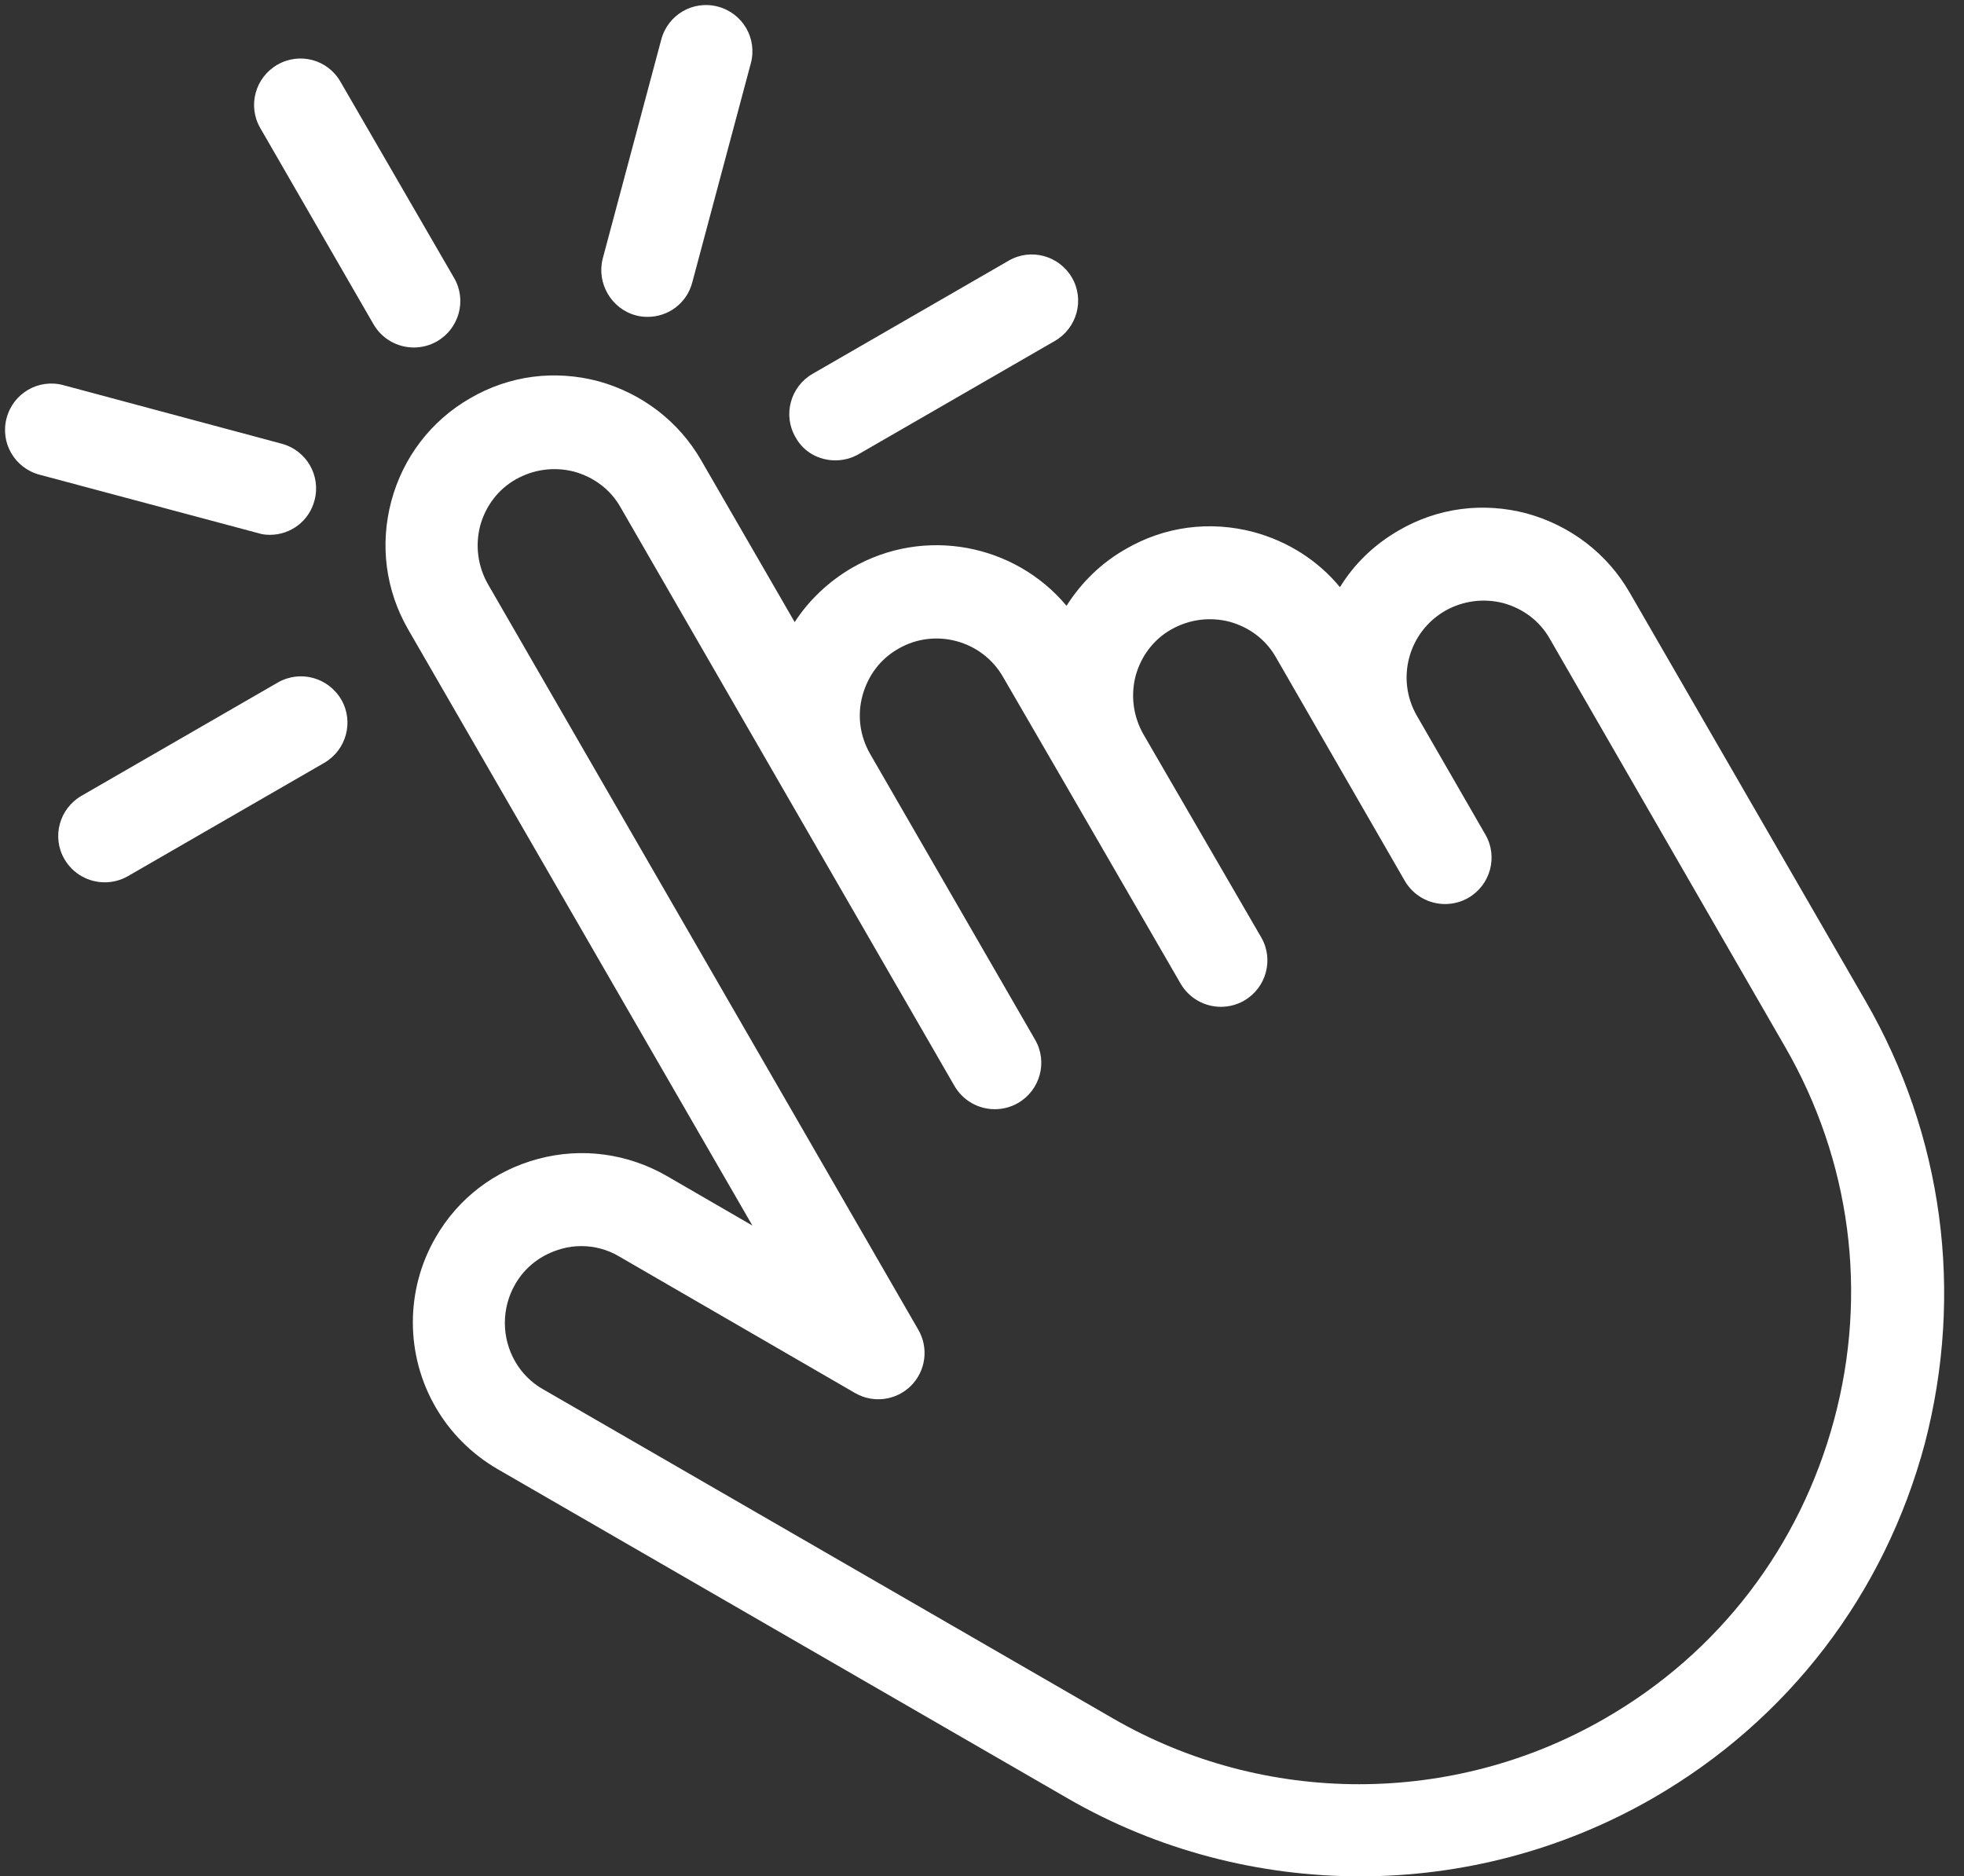
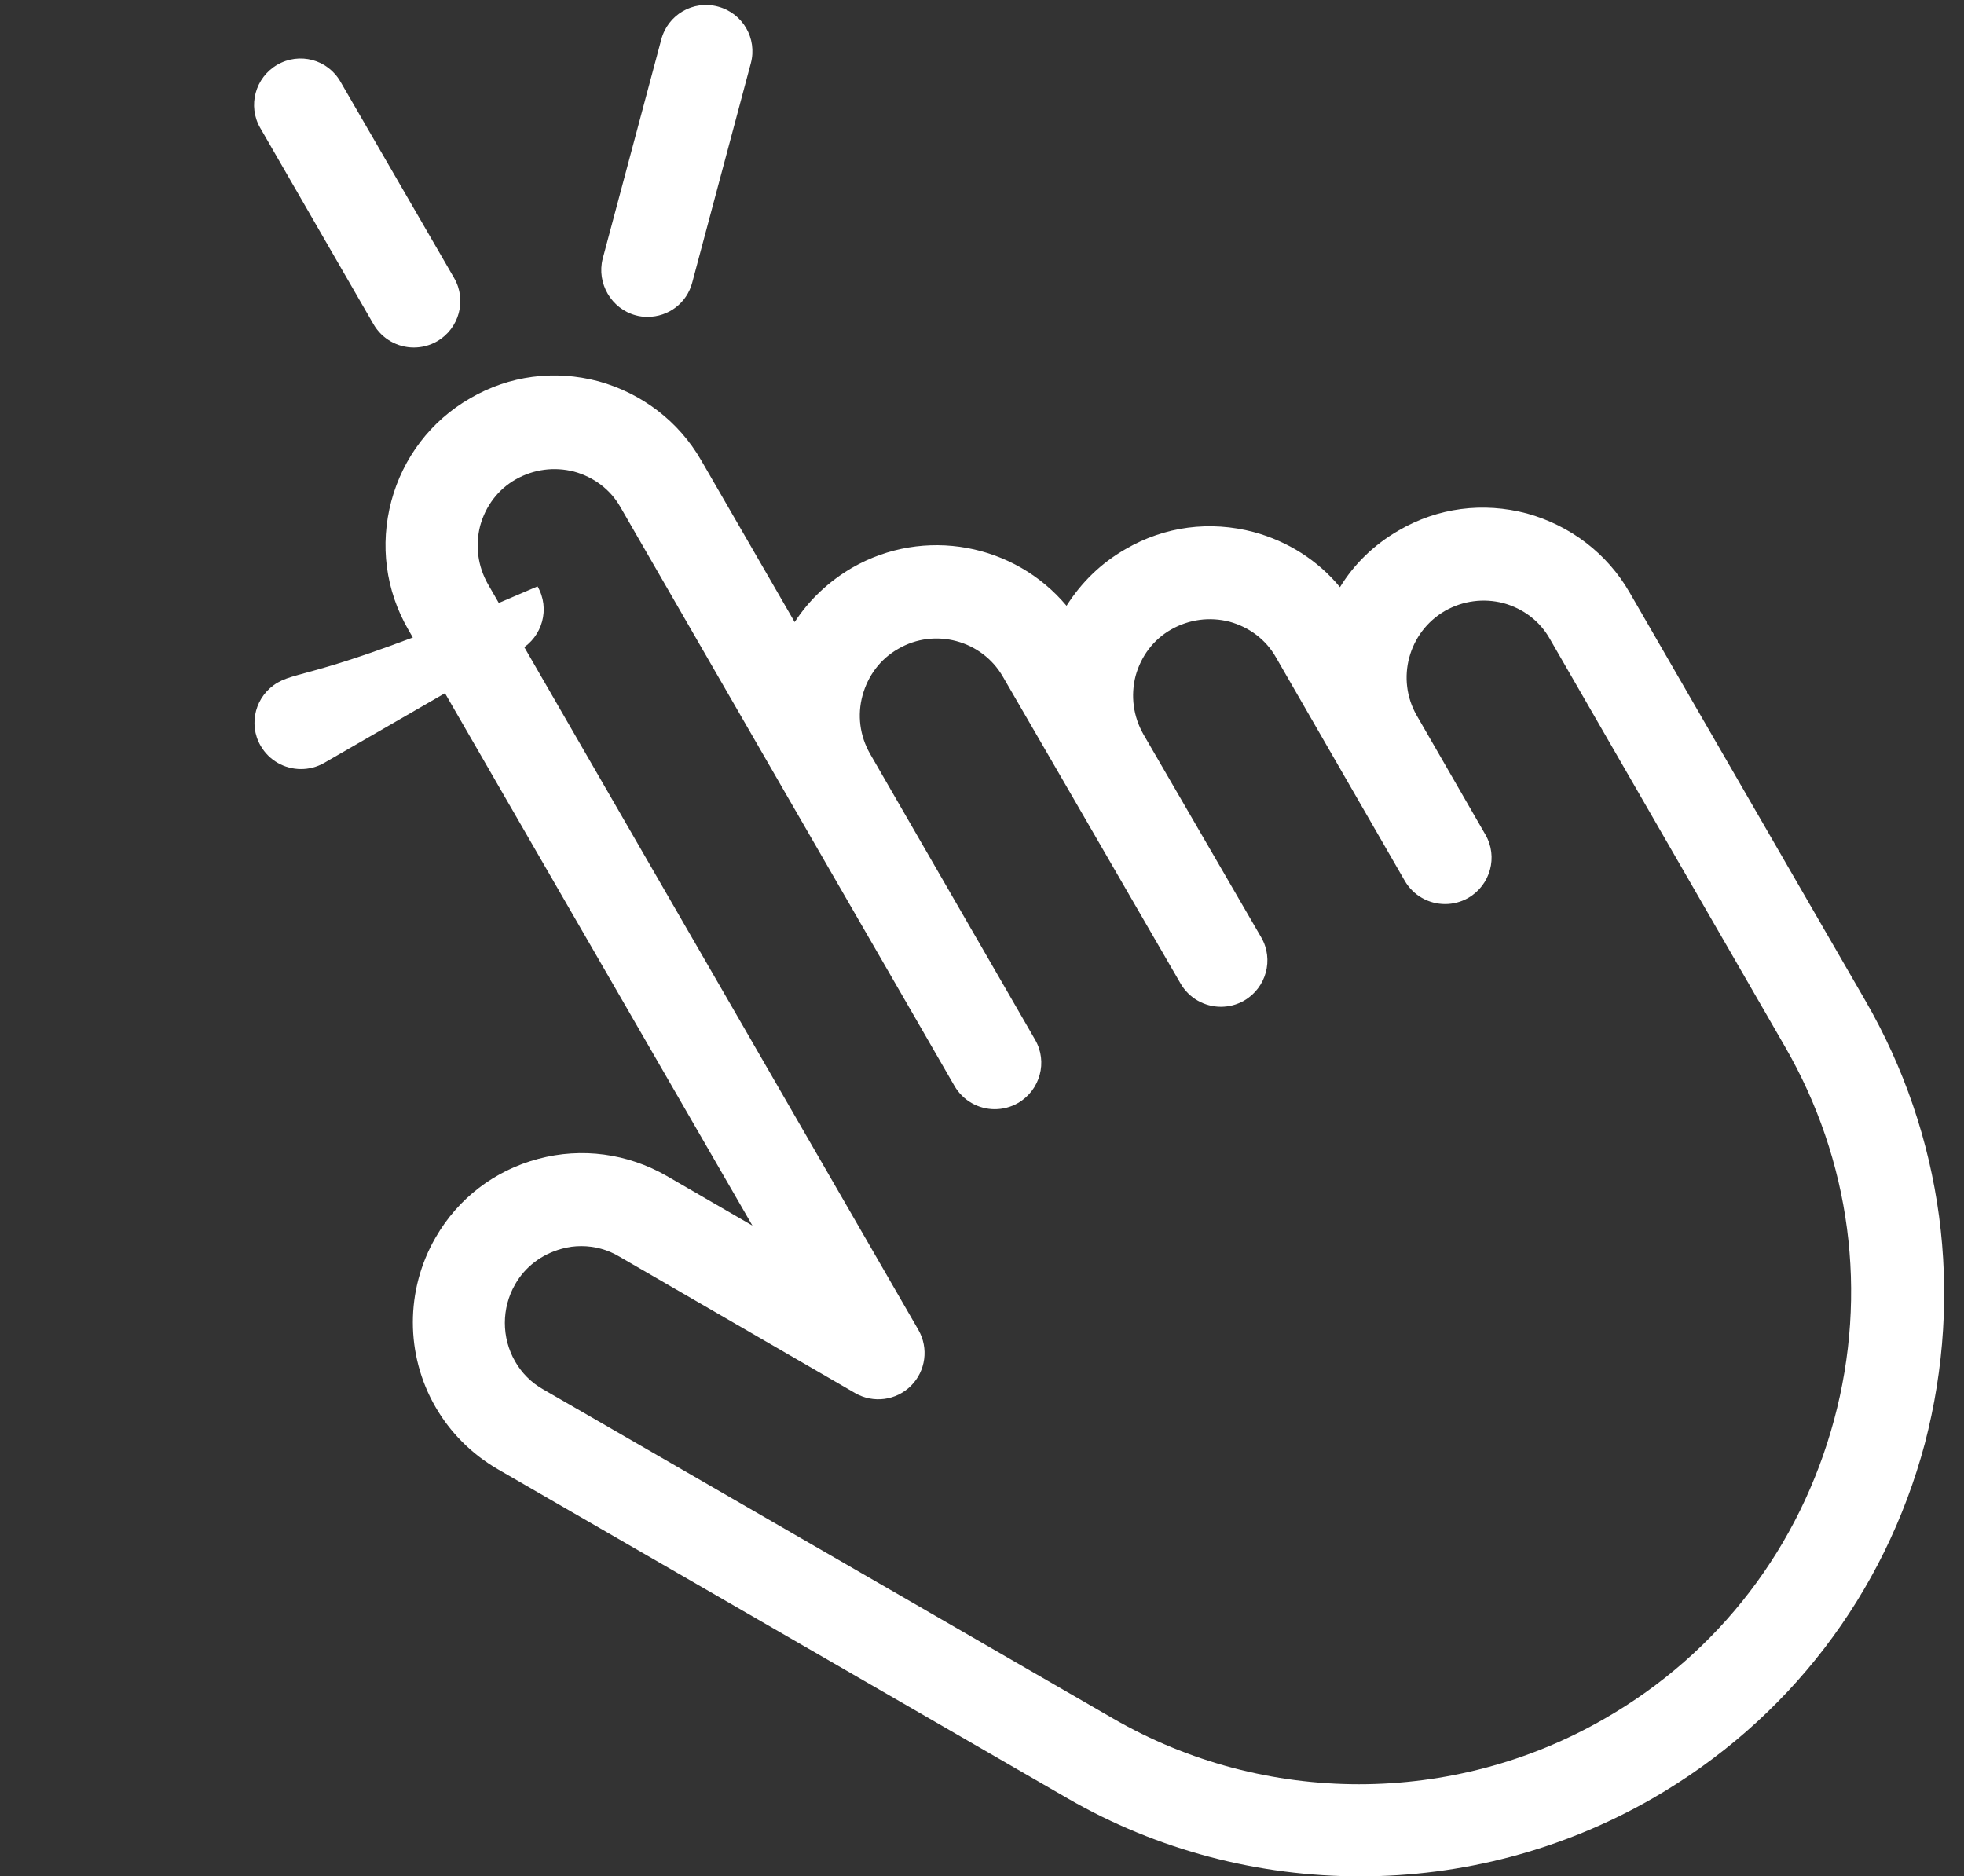
<svg xmlns="http://www.w3.org/2000/svg" fill="#ffffff" height="483.8" preserveAspectRatio="xMidYMid meet" version="1" viewBox="-1.2 -1.3 506.4 483.8" width="506.4" zoomAndPan="magnify">
  <rect x="-1.2" y="-1.3" width="506.4" height="483.8" fill="#333333" stroke="none" />
  <g id="change1_1">
    <path d="M479.7,256.6l-60.7-105.1c-5.8-10.1-15.3-17.3-26.5-20.4c-11.3-3-23-1.5-33.1,4.4c-6.4,3.7-11.5,8.7-15.1,14.6 c-5.7-6.9-13.4-11.8-22.2-14.2c-11.3-3-23-1.5-33.1,4.4c-6.3,3.6-11.4,8.6-15.2,14.6c-13.4-16-36.7-20.5-55.3-9.8 c-6,3.5-11.1,8.3-14.8,14l-24.1-41.7c-5.8-10.1-15.3-17.3-26.5-20.4c-11.3-3-23-1.5-33.1,4.4c-10.1,5.8-17.3,15.3-20.3,26.5 c-3,11.3-1.5,23,4.4,33.2l88.7,153.6l-22.1-12.8c-10.1-5.8-21.9-7.4-33.1-4.4c-11.3,3-20.7,10.2-26.5,20.3 c-7.8,13.5-7.8,30.2,0,43.7c3.8,6.6,9.3,12.1,16,16l147,84.9c23.2,13.4,49.3,20.1,75.4,20.1c26.1,0,52.1-6.7,75.4-20.1 c34.9-20.1,59.8-52.6,70.2-91.5C505.2,332.1,499.9,291.5,479.7,256.6z M471.7,364.8c-8.8,32.7-29.7,60.1-59.1,77 c-39.1,22.6-87.7,22.6-126.8,0l-147-84.9c-3-1.7-5.5-4.2-7.2-7.2c-3.5-6.1-3.5-13.7,0-19.8c2.6-4.6,6.9-7.8,12-9.2 c1.7-0.5,3.4-0.7,5.1-0.7c3.4,0,6.8,0.9,9.8,2.7l60.8,35.2c4.7,2.7,10.6,1.9,14.4-1.9c3.8-3.8,4.6-9.7,1.9-14.4l-111-192.3 c-2.6-4.6-3.3-9.9-2-15c1.4-5.1,4.6-9.4,9.2-12c4.6-2.6,9.9-3.3,15-2c5.1,1.4,9.4,4.6,12,9.2l43.5,75.4c0,0,0,0,0,0l42.6,73.8 c2.2,3.8,6.2,6,10.4,6c2,0,4.1-0.5,6-1.6c5.7-3.3,7.7-10.6,4.4-16.3l-42.6-73.8c0,0,0,0,0,0l0,0c-2.6-4.6-3.3-9.9-1.9-15 c1.4-5.1,4.6-9.4,9.2-12c9.4-5.5,21.6-2.2,27,7.2l15.6,26.9l30.2,52.2c2.2,3.8,6.2,6,10.4,6c2,0,4.1-0.5,6-1.6 c5.7-3.3,7.7-10.6,4.4-16.3L293.6,188c0,0,0,0,0,0c-2.6-4.6-3.3-9.9-2-15c1.4-5.1,4.6-9.4,9.2-12c4.6-2.6,9.9-3.3,15-2 c5.1,1.4,9.4,4.6,12,9.2l15.5,26.9c0,0,0,0,0,0l0,0c0,0,0,0,0,0l17.7,30.7c2.2,3.8,6.2,6,10.4,6c2,0,4.1-0.5,6-1.6 c5.7-3.3,7.7-10.6,4.4-16.3l-17.7-30.7c0,0,0,0,0,0l0,0c-5.4-9.4-2.2-21.5,7.3-27c4.6-2.6,9.9-3.3,15-2c5.1,1.4,9.4,4.6,12,9.2 L459,268.5C476,297.9,480.5,332.1,471.7,364.8z" />
-     <path d="M214.2,117.4c2,0,4.1-0.5,6-1.6l50.6-29.2c5.7-3.3,7.7-10.6,4.4-16.3c-3.3-5.7-10.6-7.7-16.3-4.4l-50.6,29.2 c-5.7,3.3-7.7,10.6-4.4,16.3C206,115.3,210,117.4,214.2,117.4z" />
    <path d="M162.7,80c1,0.3,2.1,0.4,3.1,0.4c5.3,0,10.1-3.5,11.5-8.9l15.1-56.5c1.7-6.4-2.1-12.9-8.5-14.6c-6.4-1.7-12.9,2.1-14.6,8.5 l-15.1,56.5C152.6,71.7,156.4,78.3,162.7,80z" />
    <path d="M111.5,86.7c5.7-3.3,7.7-10.6,4.4-16.3L86.6,19.8C83.3,14,76,12.1,70.3,15.4c-5.7,3.3-7.7,10.6-4.4,16.3l29.2,50.6 c2.2,3.8,6.2,6,10.4,6C107.5,88.3,109.6,87.8,111.5,86.7z" />
-     <path d="M68.4,136.6c5.3,0,10.1-3.5,11.5-8.9c1.7-6.4-2.1-12.9-8.5-14.6L15.1,98c-6.4-1.7-12.9,2.1-14.6,8.5 c-1.7,6.4,2.1,12.9,8.5,14.6l56.5,15.1C66.4,136.5,67.4,136.6,68.4,136.6z" />
-     <path d="M70.4,174.7l-50.6,29.2c-5.7,3.3-7.7,10.6-4.4,16.3c2.2,3.8,6.2,6,10.4,6c2,0,4.1-0.5,6-1.6l50.6-29.2 c5.7-3.3,7.7-10.6,4.4-16.3C83.4,173.3,76.1,171.4,70.4,174.7z" />
+     <path d="M70.4,174.7c-5.7,3.3-7.7,10.6-4.4,16.3c2.2,3.8,6.2,6,10.4,6c2,0,4.1-0.5,6-1.6l50.6-29.2 c5.7-3.3,7.7-10.6,4.4-16.3C83.4,173.3,76.1,171.4,70.4,174.7z" />
  </g>
</svg>